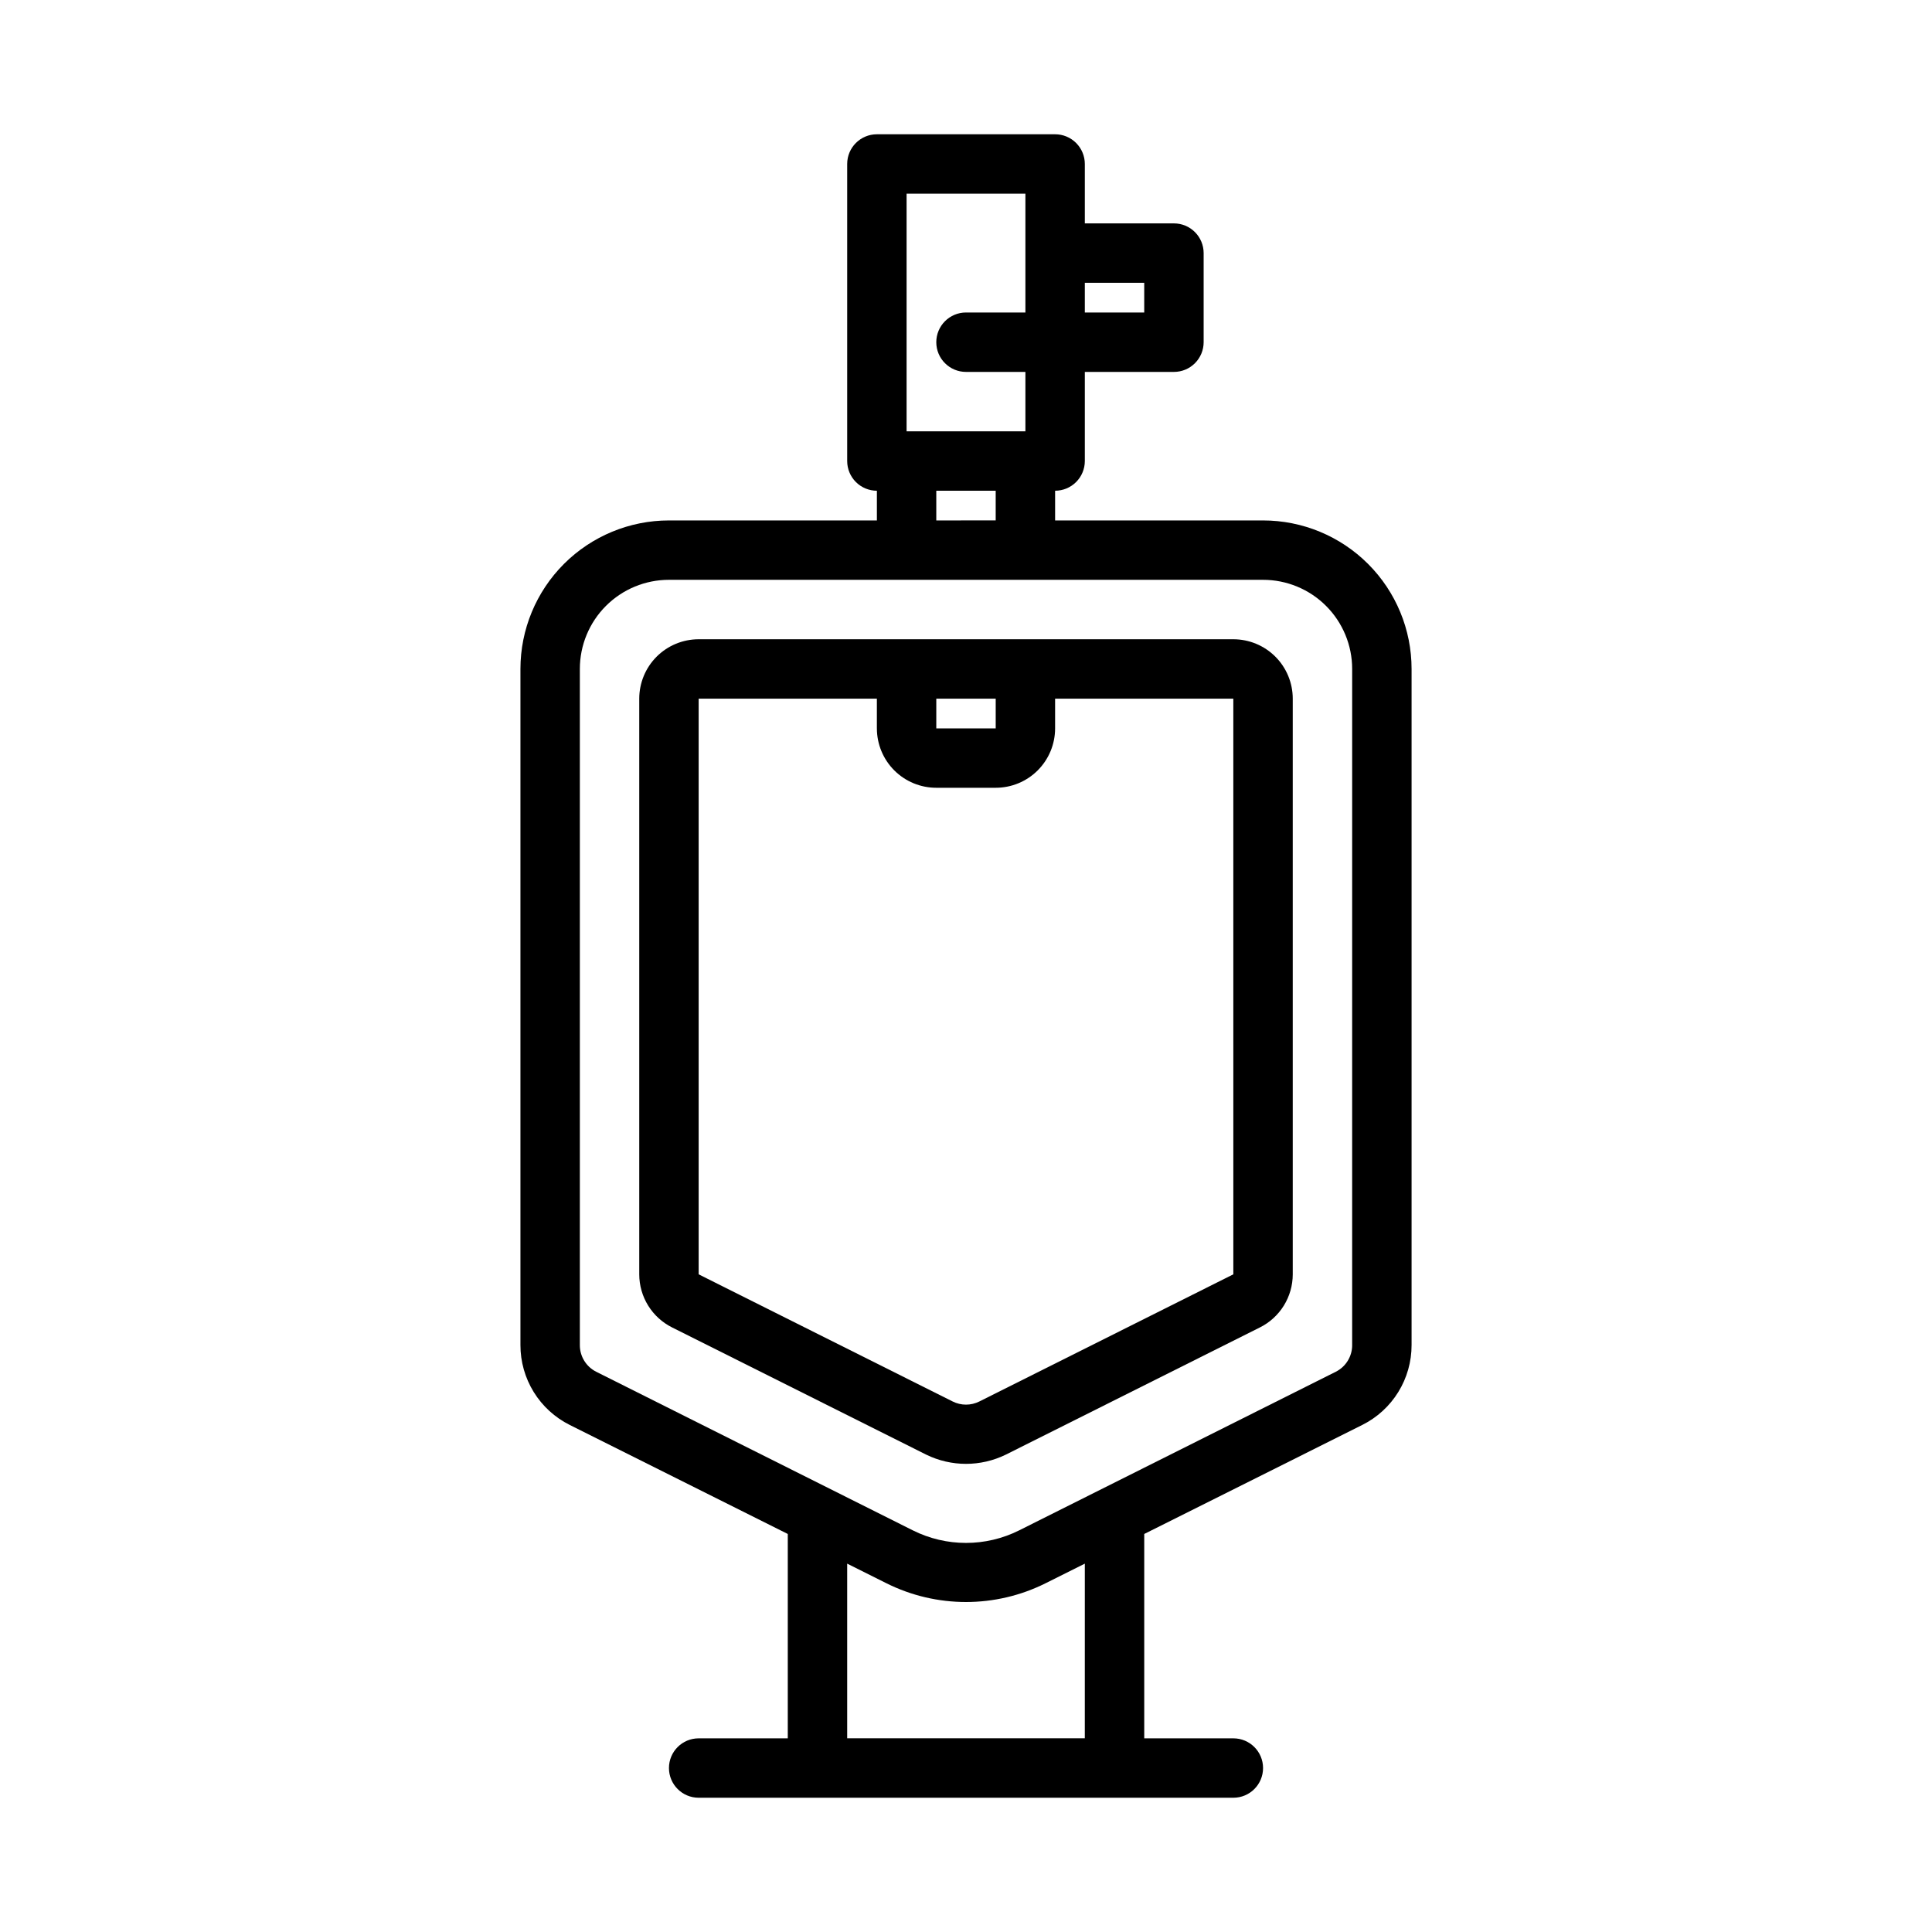
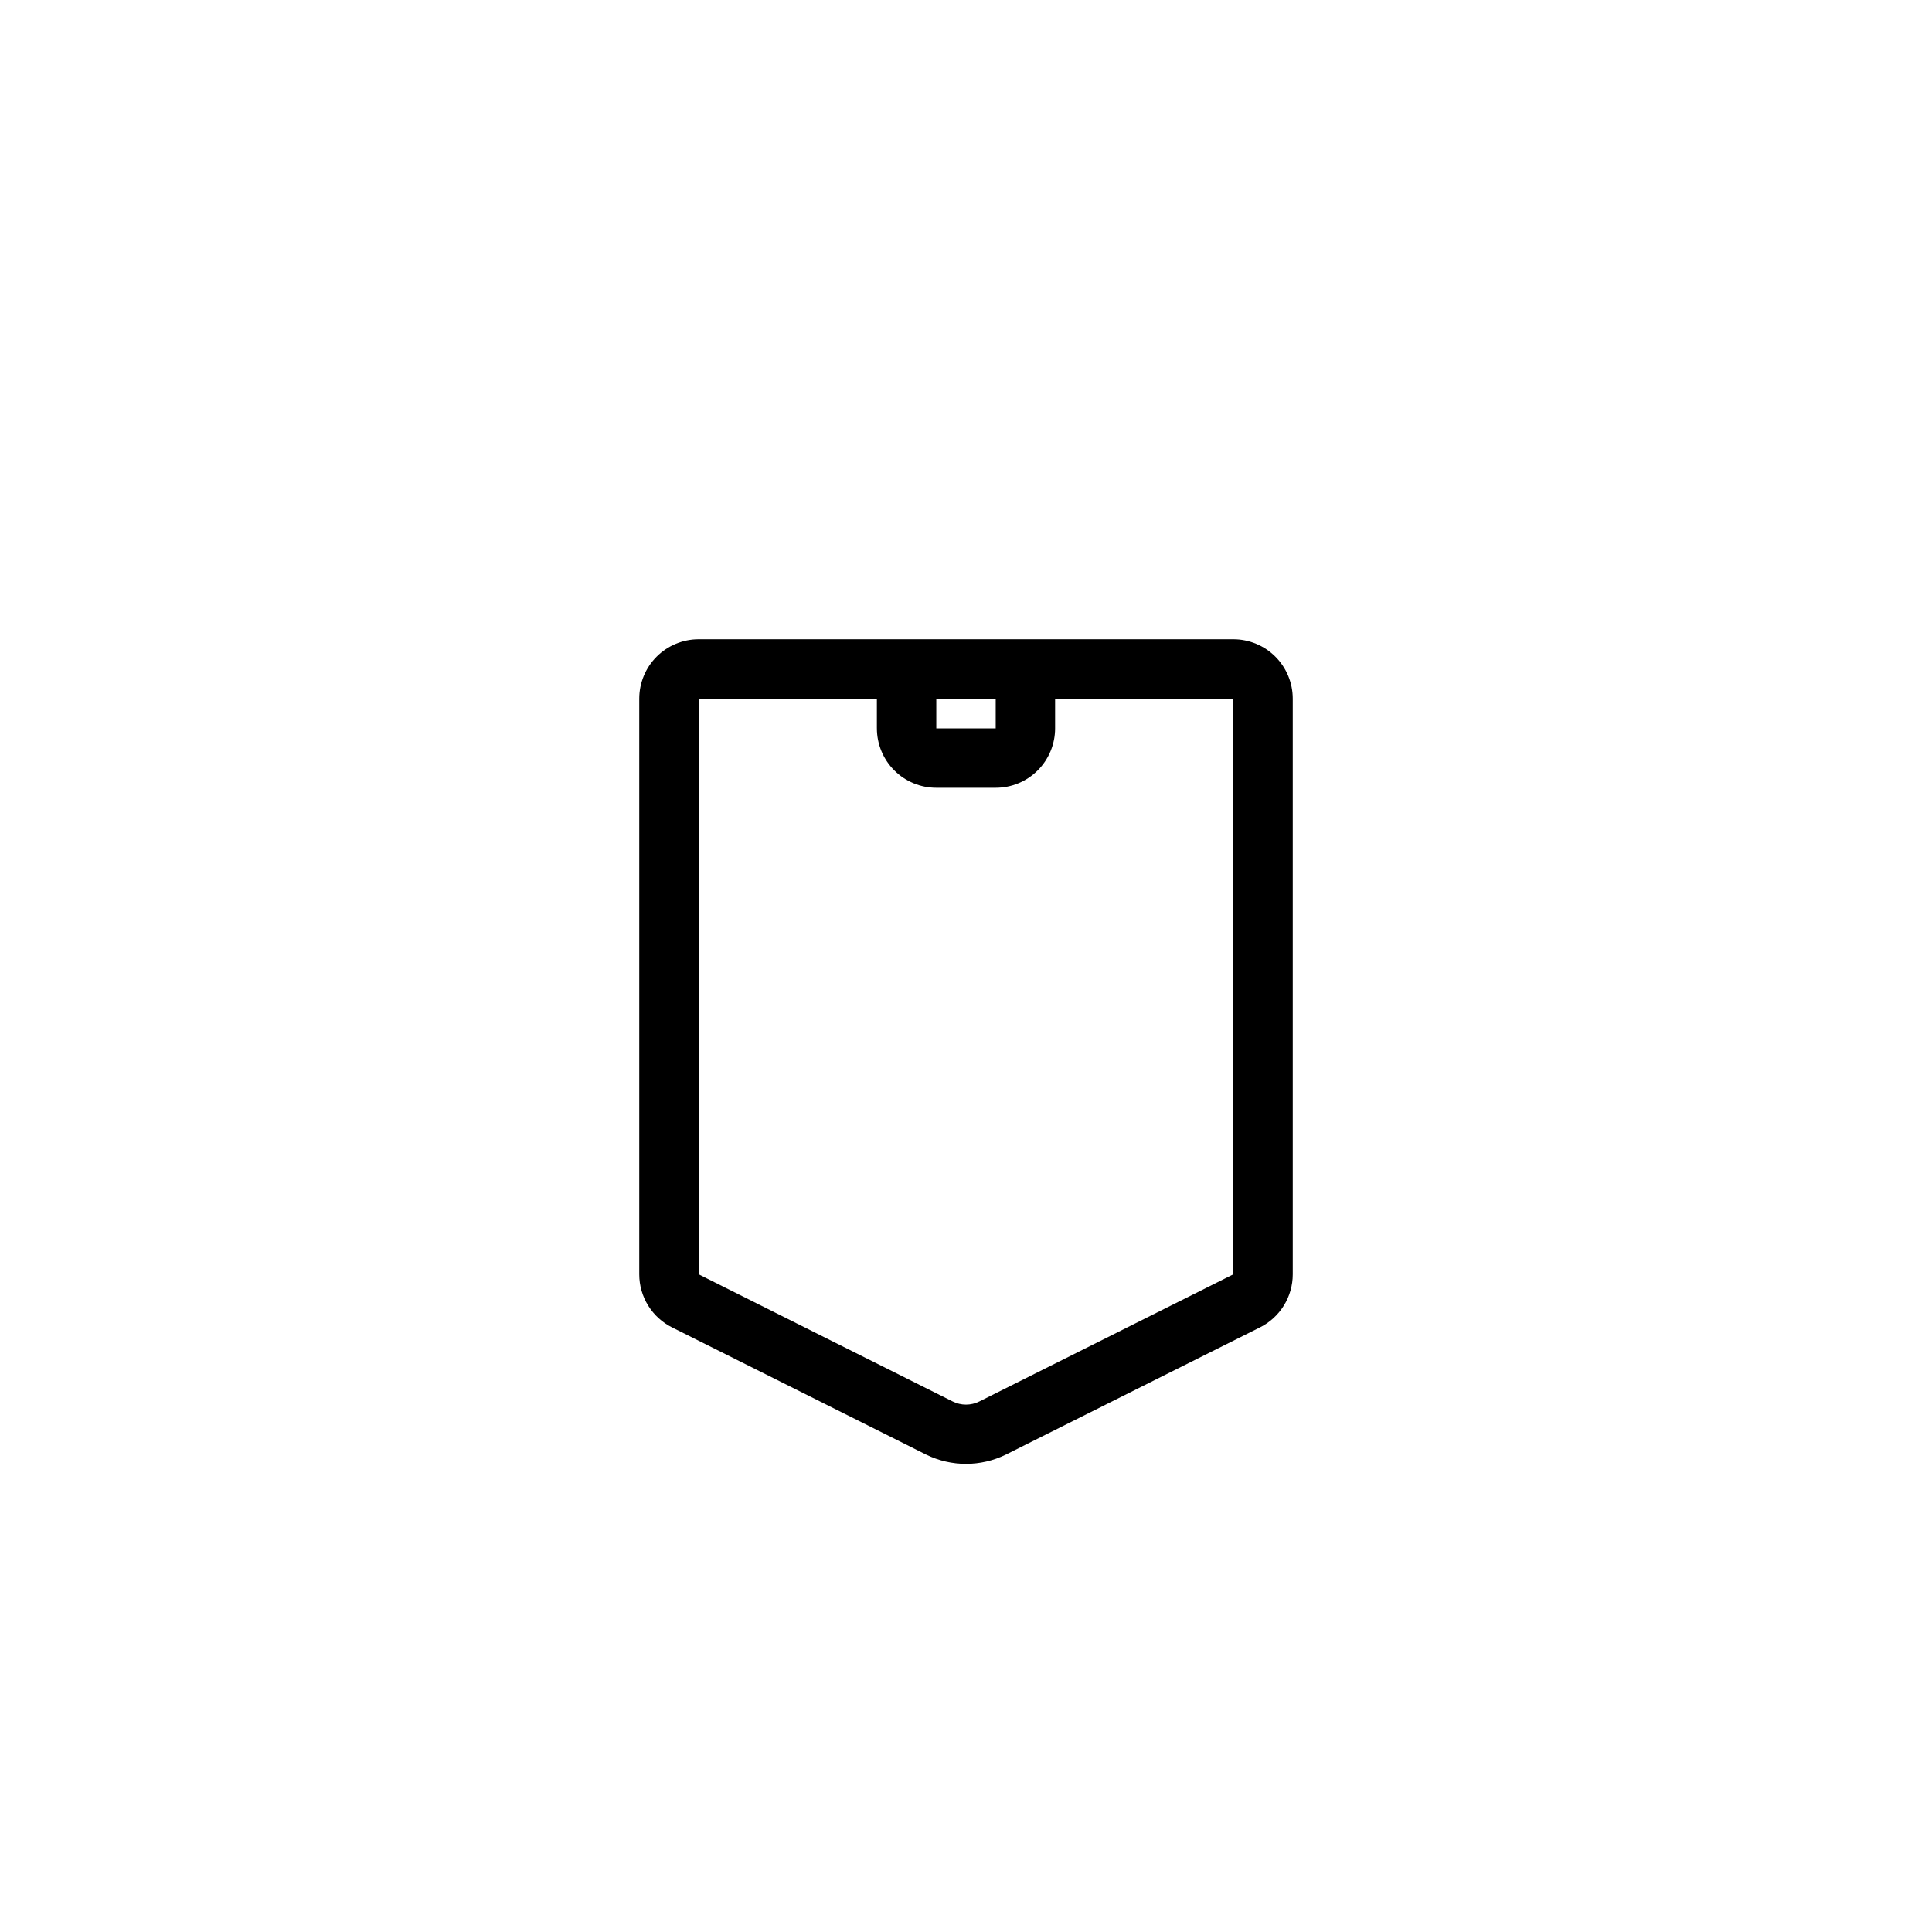
<svg xmlns="http://www.w3.org/2000/svg" fill="#000000" width="800px" height="800px" version="1.1" viewBox="144 144 512 512">
  <g>
-     <path d="m478.72 281.92h-55.105v-7.871c2.09 0 4.09-0.832 5.566-2.305 1.477-1.477 2.309-3.481 2.309-5.566v-23.617h23.617-0.004c2.09 0 4.09-0.828 5.566-2.305 1.477-1.477 2.309-3.481 2.309-5.566v-23.617c0-2.09-0.832-4.09-2.309-5.566-1.477-1.477-3.477-2.305-5.566-2.305h-23.613v-15.746c0-2.086-0.832-4.09-2.309-5.566-1.477-1.477-3.477-2.305-5.566-2.305h-47.23c-4.348 0-7.871 3.523-7.871 7.871v78.723c0 2.086 0.828 4.09 2.305 5.566 1.477 1.473 3.477 2.305 5.566 2.305v7.871h-55.105c-10.438 0-20.449 4.148-27.832 11.527-7.379 7.383-11.527 17.395-11.527 27.832v179.17c-0.008 4.394 1.211 8.707 3.519 12.449 2.309 3.742 5.613 6.762 9.547 8.727l57.781 28.891v54.16h-23.617c-4.348 0-7.871 3.523-7.871 7.871 0 4.348 3.523 7.871 7.871 7.871h141.7c4.348 0 7.871-3.523 7.871-7.871 0-4.348-3.523-7.871-7.871-7.871h-23.617v-54.16l57.781-28.891c3.934-1.965 7.238-4.984 9.547-8.727 2.309-3.742 3.527-8.055 3.519-12.449v-179.17c0-10.438-4.144-20.449-11.527-27.832-7.383-7.379-17.395-11.527-27.832-11.527zm-31.488-62.977v7.871h-15.742v-7.871zm-62.977-23.617h31.488v31.488h-15.742c-4.348 0-7.875 3.527-7.875 7.875s3.527 7.871 7.875 7.871h15.742v15.742h-31.488zm7.871 78.719h15.742v7.871l-15.742 0.004zm39.359 330.62-62.973 0.004v-46.289l10.391 5.195c13.281 6.633 28.91 6.633 42.191 0l10.395-5.195zm70.848-104.23 0.004 0.004c0.02 2.992-1.656 5.738-4.332 7.086l-83.914 42.035c-8.871 4.438-19.312 4.438-28.184 0l-83.914-42.035c-2.672-1.348-4.352-4.094-4.328-7.086v-179.17c0-6.262 2.484-12.27 6.914-16.699s10.438-6.914 16.699-6.914h157.44c6.262 0 12.27 2.484 16.699 6.914 4.43 4.43 6.918 10.438 6.918 16.699z" />
    <path d="m470.85 313.41h-141.7c-4.172 0-8.18 1.66-11.133 4.609-2.949 2.953-4.609 6.961-4.609 11.133v152.56c0 2.93 0.82 5.797 2.363 8.289 1.543 2.488 3.75 4.496 6.375 5.801l67.305 33.691c6.656 3.258 14.441 3.258 21.098 0l67.305-33.691c2.625-1.305 4.832-3.312 6.375-5.801 1.543-2.492 2.363-5.359 2.363-8.289v-152.56c0-4.172-1.656-8.18-4.609-11.133-2.953-2.949-6.957-4.609-11.133-4.609zm-62.977 15.742v7.871l-15.746 0.004v-7.875zm-4.328 186.25h-0.004c-2.227 1.121-4.856 1.121-7.082 0l-67.309-33.691v-152.56h47.23v7.871l0.004 0.004c0 4.176 1.66 8.18 4.609 11.133 2.953 2.953 6.957 4.609 11.133 4.609h15.746c4.176 0 8.18-1.656 11.133-4.609s4.609-6.957 4.609-11.133v-7.875h47.23l0.004 152.56z" />
  </g>
</svg>